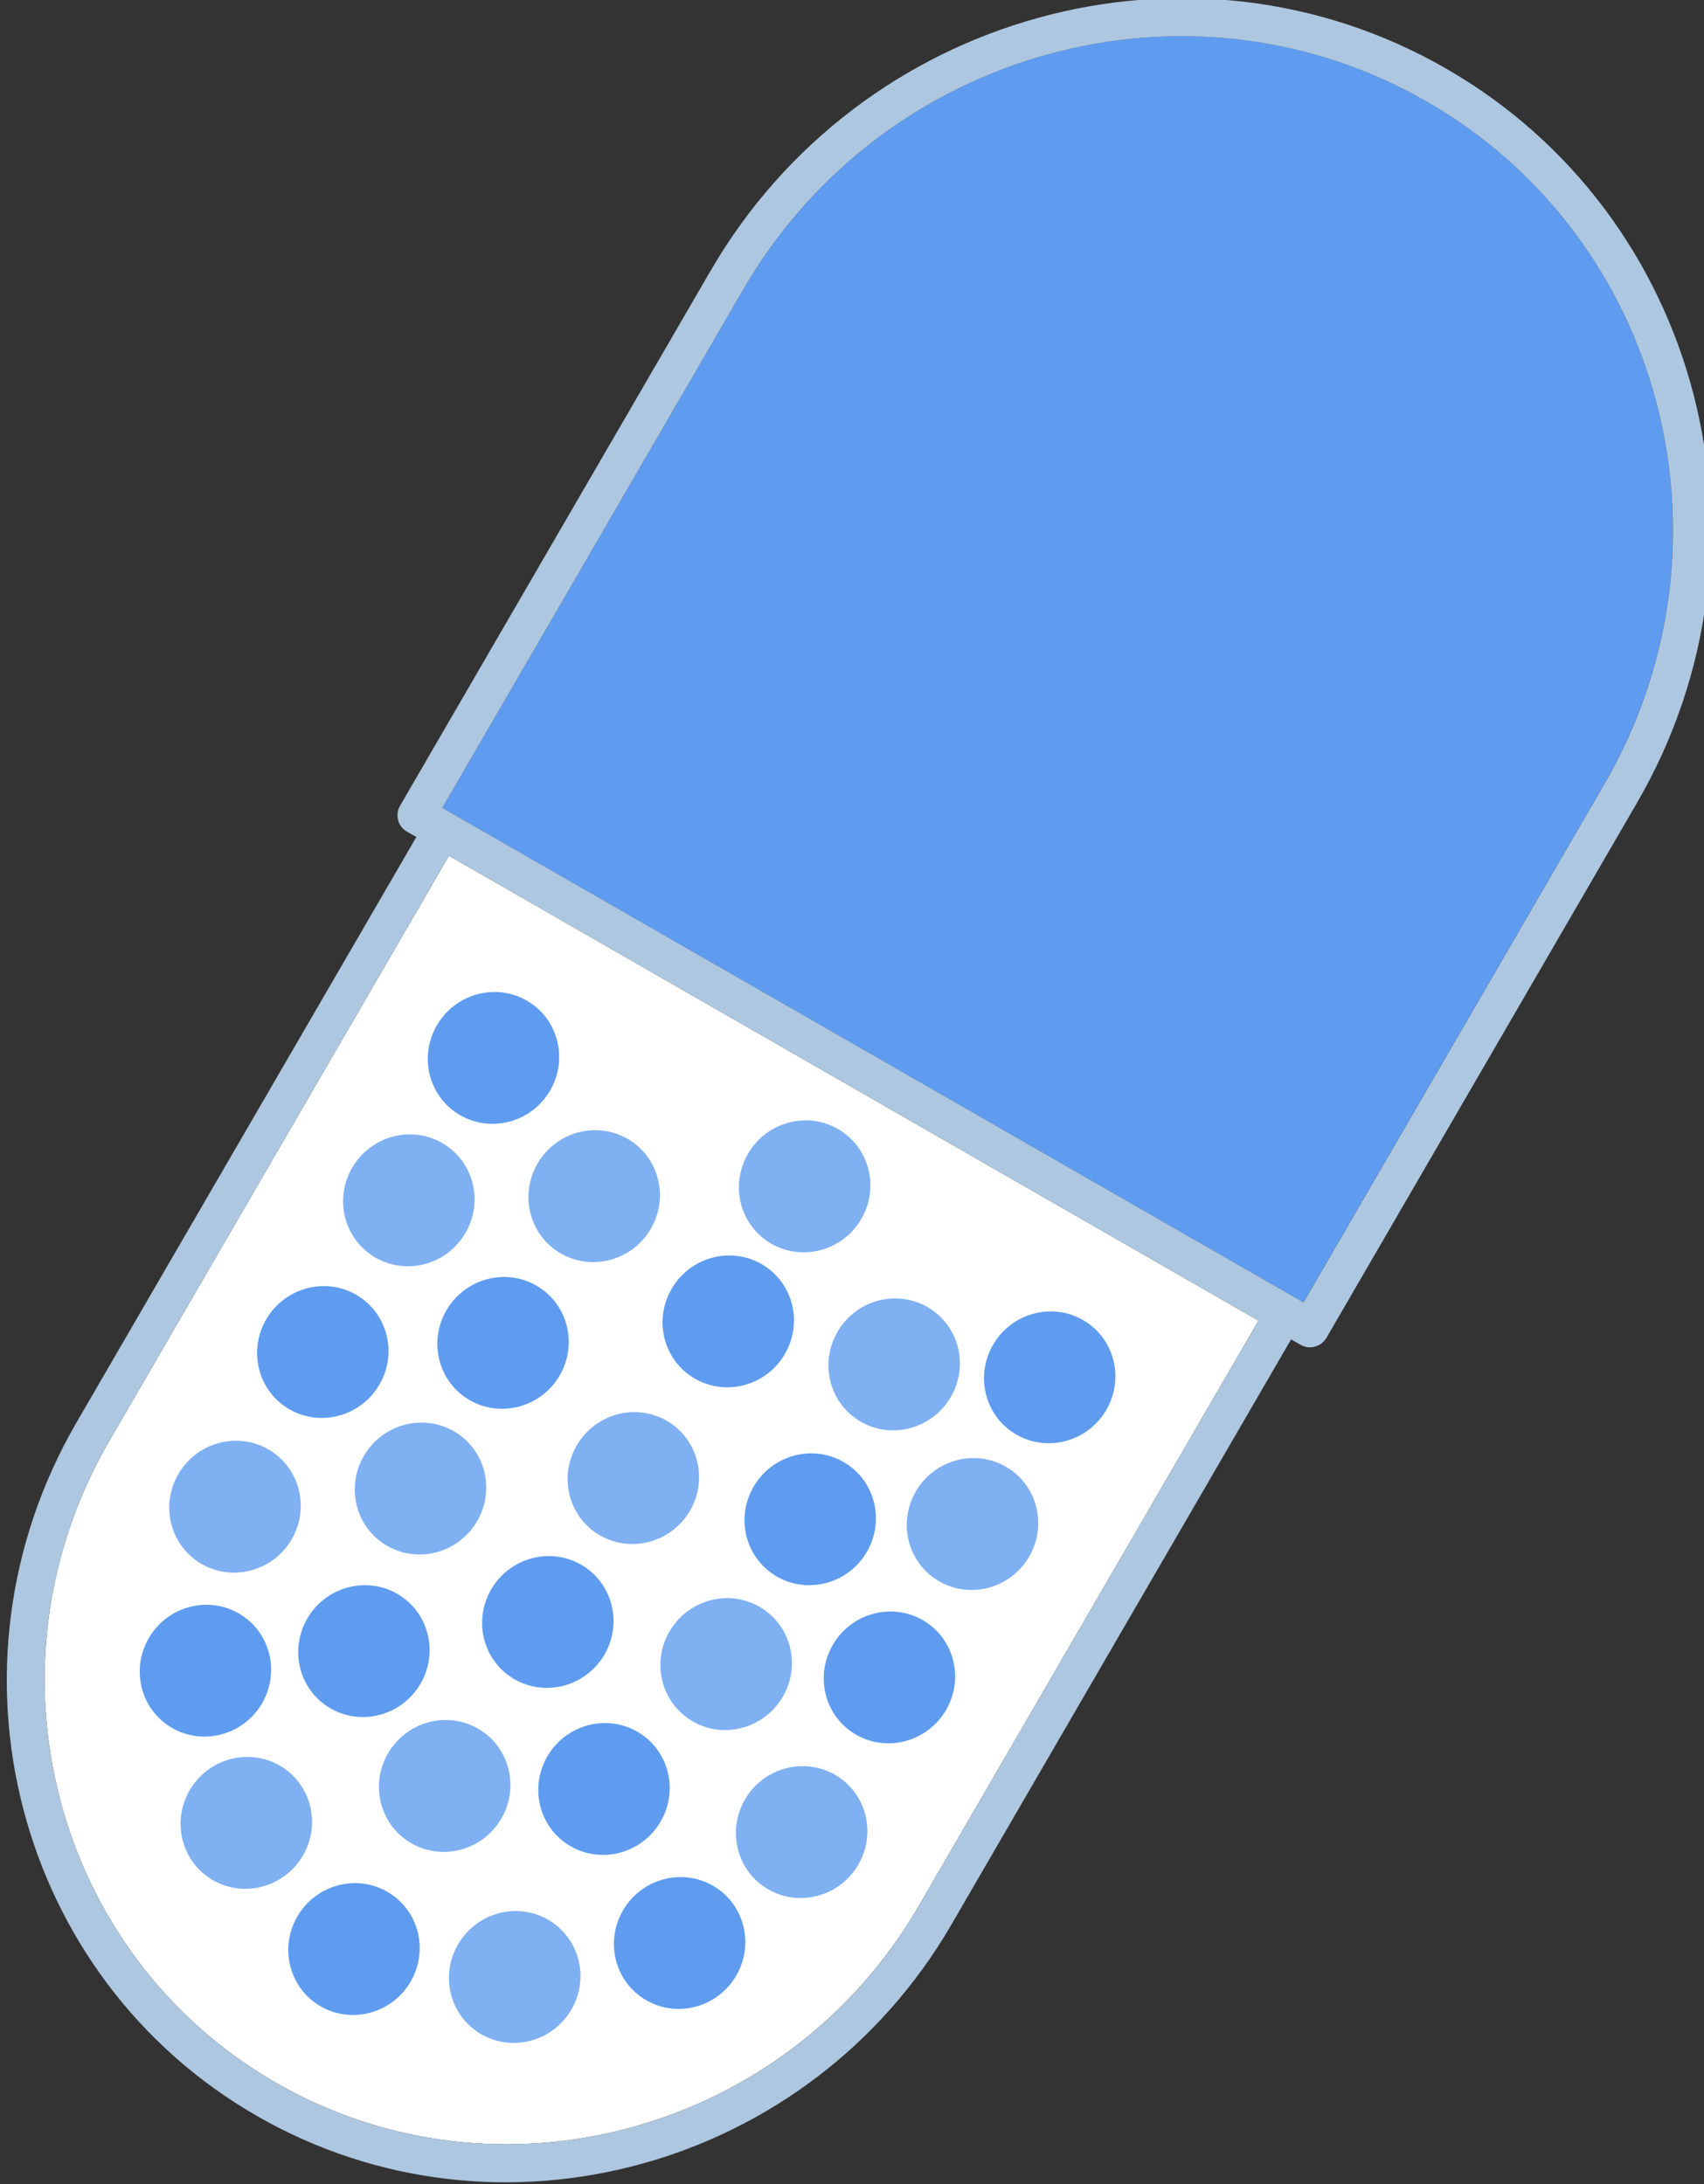
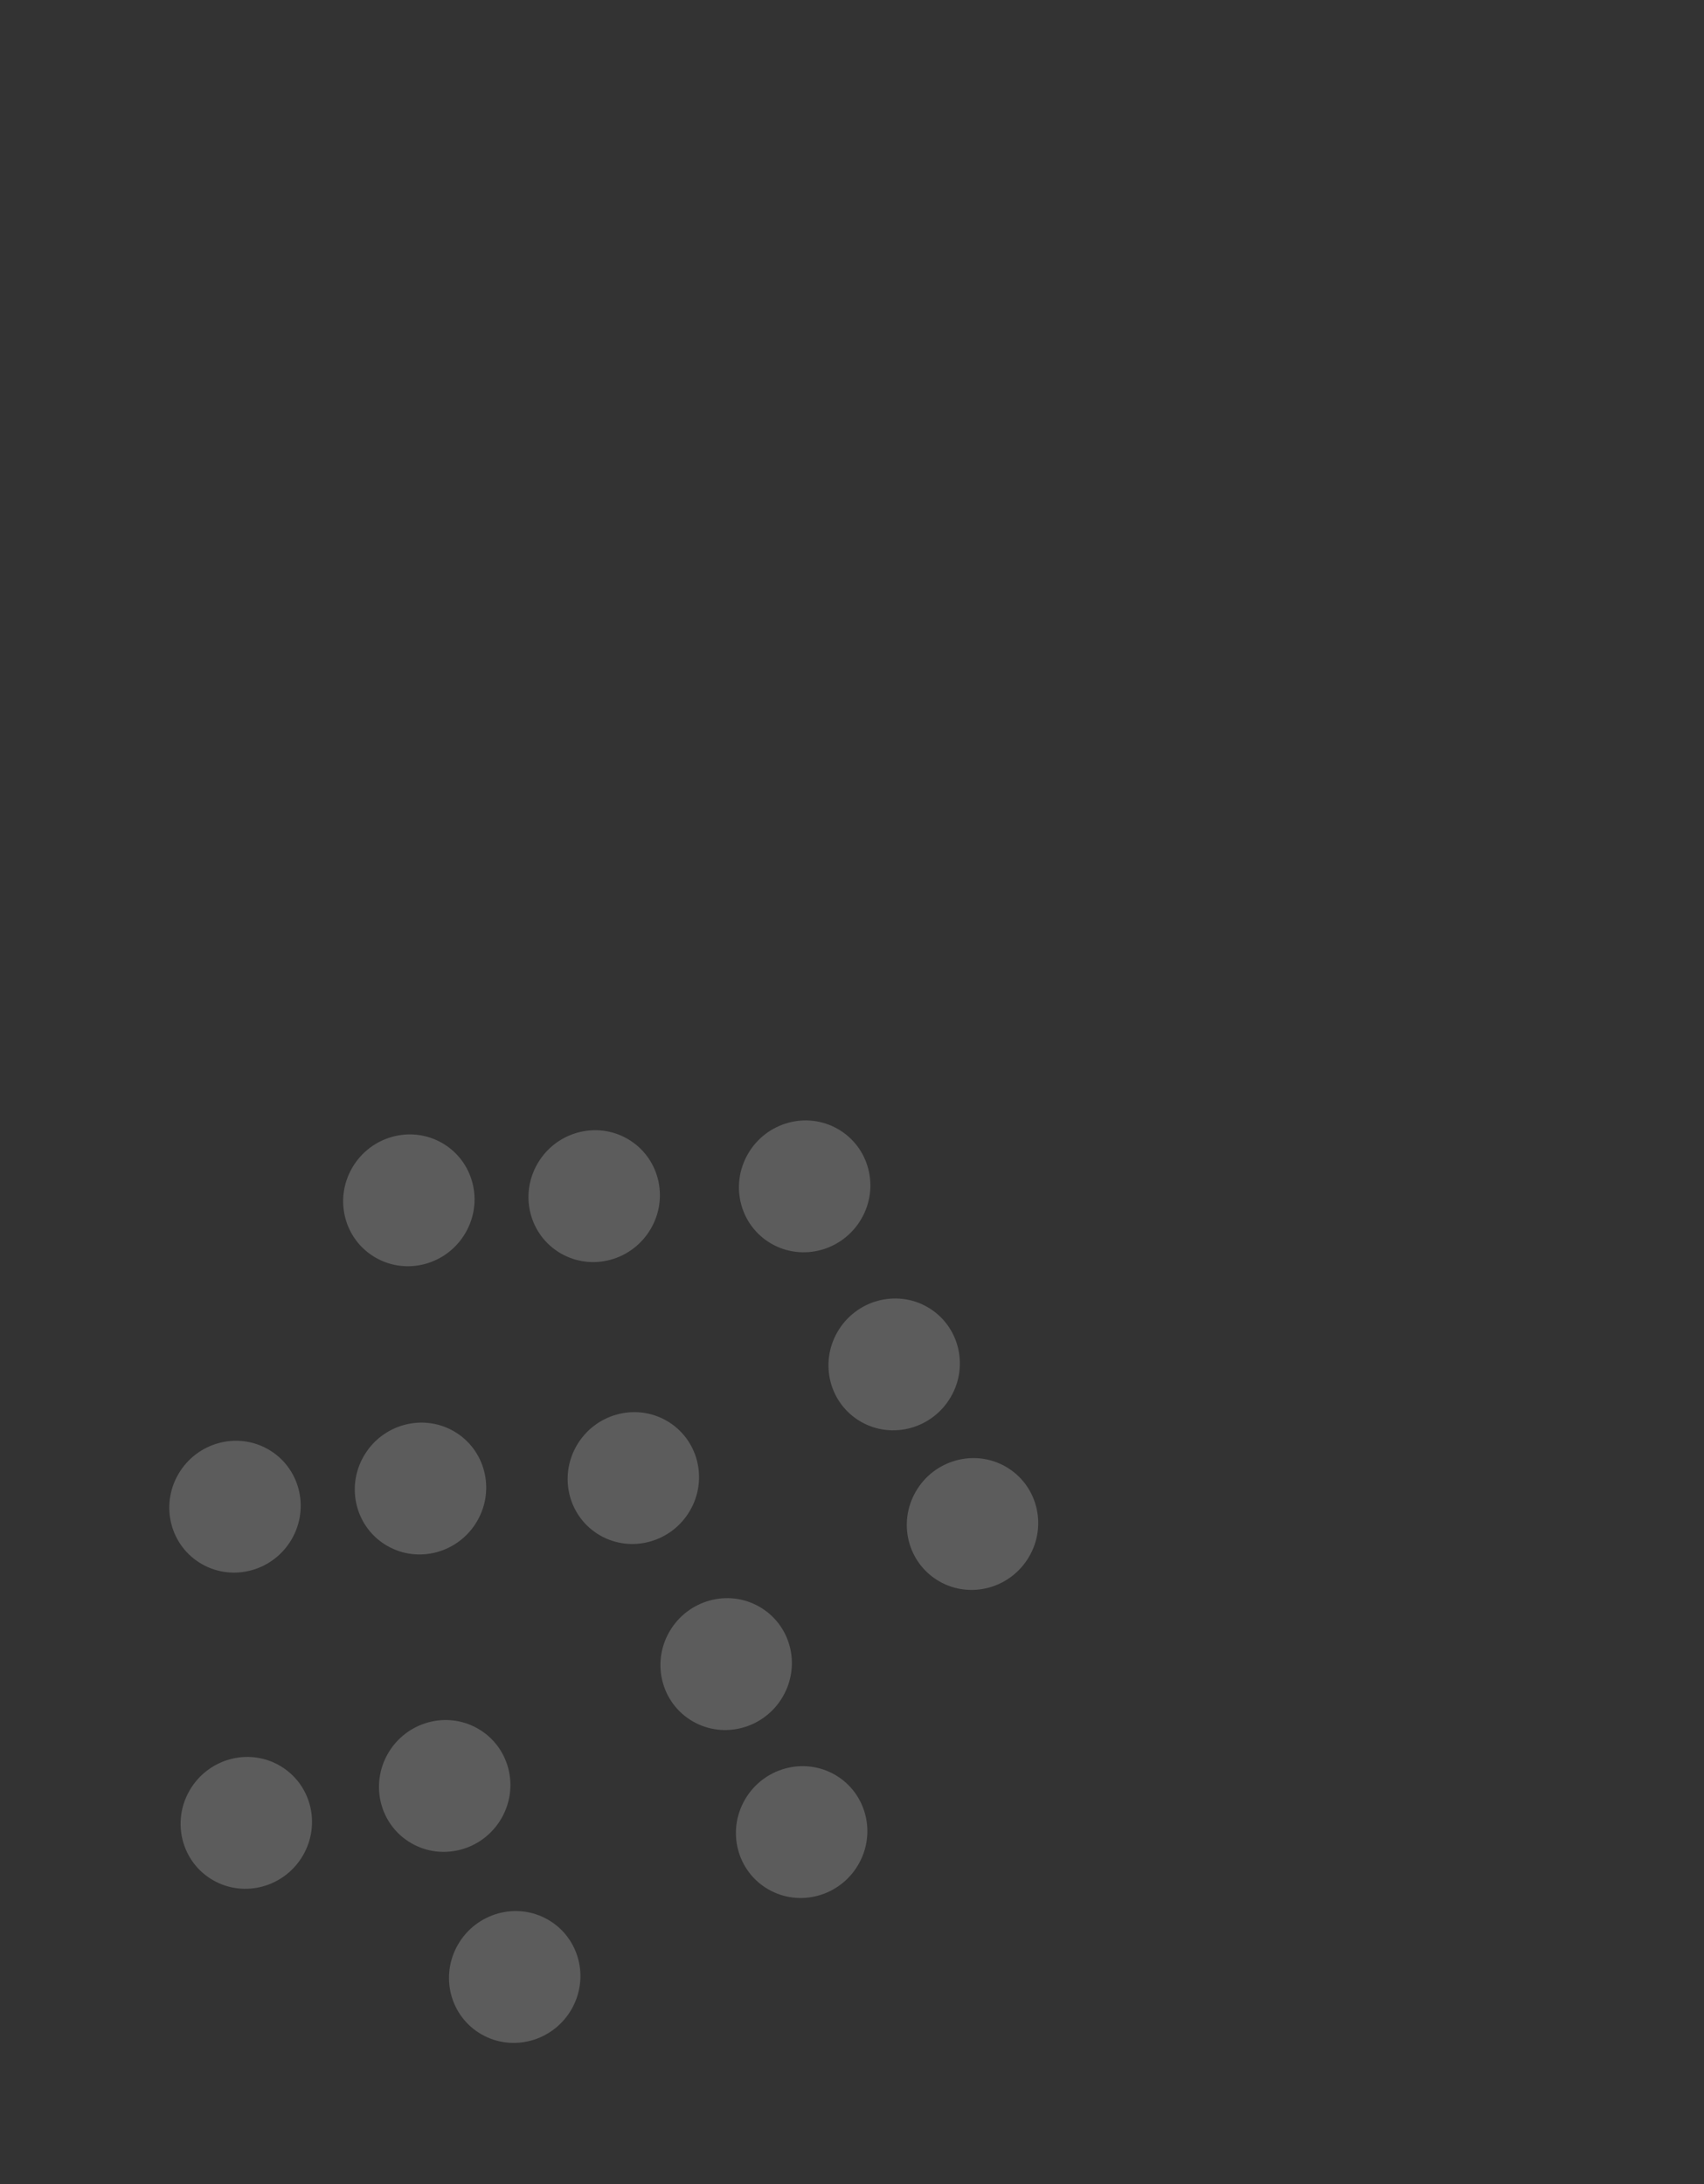
<svg xmlns="http://www.w3.org/2000/svg" x="0px" y="0px" width="100%" viewBox="-33 0 156 200" style="vertical-align: middle; max-width: 100%; width: 100%;">
  <rect x="-33" y="0" width="156" height="200" fill="#333333" stroke="none" />
  <g>
-     <path fill="#ffffff" d="M82.212,120.932l-31.11,53.61c-11.997,20.673-38.376,27.934-58.808,16.198    c-20.431-11.735-27.298-38.095-15.302-58.767L8.103,78.364L82.212,120.932z" />
-   </g>
+     </g>
  <g>
-     <path fill="#5f9cef" d="M-8.44,132.72c-2.864-1.645-6.551-0.629-8.233,2.271c-1.683,2.898-0.723,6.583,2.141,8.228    c2.866,1.646,6.552,0.632,8.235-2.269C-4.616,138.051-5.575,134.366-8.44,132.72z M-7.404,161.673    c-2.865-1.646-6.55-0.63-8.233,2.271c-1.682,2.897-0.725,6.583,2.14,8.228c2.866,1.646,6.552,0.63,8.234-2.27    S-4.54,163.318-7.404,161.673z M2.451,141.557c2.866,1.646,6.551,0.629,8.233-2.271c1.682-2.897,0.724-6.582-2.141-8.229    c-2.865-1.645-6.553-0.628-8.234,2.271C-1.374,136.226-0.414,139.911,2.451,141.557z M45.814,130.19    c2.866,1.646,6.551,0.628,8.233-2.271c1.684-2.898,0.726-6.582-2.14-8.229c-2.866-1.646-6.551-0.629-8.234,2.271    C41.992,124.859,42.949,128.544,45.814,130.19z M1.385,115.164c2.866,1.646,6.549,0.631,8.231-2.269    c1.682-2.897,0.724-6.583-2.14-8.228c-2.865-1.646-6.551-0.629-8.233,2.27C-2.439,109.836-1.48,113.519,1.385,115.164z     M18.351,114.783c2.865,1.646,6.552,0.629,8.234-2.271c1.682-2.897,0.724-6.584-2.141-8.229c-2.866-1.646-6.552-0.629-8.234,2.271    C14.528,109.453,15.486,113.138,18.351,114.783z M17.167,175.786c-2.864-1.646-6.55-0.629-8.233,2.27    c-1.683,2.899-0.724,6.585,2.14,8.229c2.865,1.646,6.553,0.629,8.235-2.27C20.992,181.116,20.033,177.432,17.167,175.786z     M36.526,147.134c-2.866-1.646-6.552-0.631-8.235,2.271c-1.683,2.898-0.724,6.584,2.142,8.23c2.866,1.646,6.551,0.628,8.233-2.271    C40.35,152.463,39.393,148.78,36.526,147.134z M10.756,158.294c-2.865-1.645-6.55-0.631-8.232,2.268    c-1.682,2.899-0.724,6.585,2.141,8.229c2.865,1.646,6.553,0.63,8.235-2.27C14.582,163.623,13.621,159.94,10.756,158.294z     M43.436,162.517c-2.864-1.645-6.552-0.629-8.234,2.269c-1.683,2.9-0.722,6.585,2.142,8.229c2.866,1.646,6.55,0.631,8.234-2.27    C47.259,167.848,46.302,164.163,43.436,162.517z M52.989,144.805c2.863,1.646,6.549,0.631,8.23-2.269    c1.683-2.897,0.725-6.583-2.14-8.229c-2.866-1.646-6.554-0.629-8.235,2.27S50.123,143.159,52.989,144.805z M28.028,130.099    c-2.867-1.646-6.551-0.628-8.233,2.271c-1.681,2.896-0.725,6.583,2.14,8.229c2.864,1.646,6.553,0.627,8.234-2.271    C31.851,135.43,30.892,131.744,28.028,130.099z M43.711,103.387c-2.866-1.646-6.551-0.63-8.232,2.268    c-1.684,2.901-0.726,6.586,2.139,8.232c2.864,1.645,6.553,0.629,8.237-2.273C47.537,108.717,46.575,105.032,43.711,103.387z" />
-   </g>
+     </g>
  <path opacity="0.2" fill="#FFFFFF" d="M10.756,158.294c-2.865-1.645-6.55-0.631-8.232,2.268   c-1.682,2.899-0.724,6.585,2.141,8.229c2.865,1.646,6.553,0.63,8.235-2.27C14.582,163.623,13.621,159.94,10.756,158.294z    M2.451,141.557c2.866,1.646,6.551,0.629,8.233-2.271c1.682-2.897,0.724-6.582-2.141-8.229c-2.865-1.645-6.553-0.628-8.234,2.271   C-1.374,136.226-0.414,139.911,2.451,141.557z M28.028,130.099c-2.867-1.646-6.551-0.628-8.233,2.271   c-1.681,2.896-0.725,6.583,2.14,8.229c2.864,1.646,6.553,0.627,8.234-2.271C31.851,135.43,30.892,131.744,28.028,130.099z    M18.351,114.783c2.865,1.646,6.552,0.629,8.234-2.271c1.682-2.897,0.724-6.584-2.141-8.229c-2.866-1.646-6.552-0.629-8.234,2.271   C14.528,109.453,15.486,113.138,18.351,114.783z M45.814,130.19c2.866,1.646,6.551,0.628,8.233-2.271   c1.684-2.898,0.726-6.582-2.14-8.229c-2.866-1.646-6.551-0.629-8.234,2.271C41.992,124.859,42.949,128.544,45.814,130.19z    M43.711,103.387c-2.866-1.646-6.551-0.63-8.232,2.268c-1.684,2.901-0.726,6.586,2.139,8.232c2.864,1.645,6.553,0.629,8.237-2.273   C47.537,108.717,46.575,105.032,43.711,103.387z M36.526,147.134c-2.866-1.646-6.552-0.631-8.235,2.271   c-1.683,2.898-0.724,6.584,2.142,8.23c2.866,1.646,6.551,0.628,8.233-2.271C40.35,152.463,39.393,148.78,36.526,147.134z    M-7.404,161.673c-2.865-1.646-6.55-0.63-8.233,2.271c-1.682,2.897-0.725,6.583,2.14,8.228c2.866,1.646,6.552,0.63,8.234-2.27   S-4.54,163.318-7.404,161.673z M-8.44,132.72c-2.864-1.645-6.551-0.629-8.233,2.271c-1.683,2.898-0.723,6.583,2.141,8.228   c2.866,1.646,6.552,0.632,8.235-2.269C-4.616,138.051-5.575,134.366-8.44,132.72z M1.385,115.164   c2.866,1.646,6.549,0.631,8.231-2.269c1.682-2.897,0.724-6.583-2.14-8.228c-2.865-1.646-6.551-0.629-8.233,2.27   C-2.439,109.836-1.48,113.519,1.385,115.164z M52.989,144.805c2.863,1.646,6.549,0.631,8.23-2.269   c1.683-2.897,0.725-6.583-2.14-8.229c-2.866-1.646-6.554-0.629-8.235,2.27S50.123,143.159,52.989,144.805z M17.167,175.786   c-2.864-1.646-6.55-0.629-8.233,2.27c-1.683,2.899-0.724,6.585,2.14,8.229c2.865,1.646,6.553,0.629,8.235-2.27   C20.992,181.116,20.033,177.432,17.167,175.786z M43.436,162.517c-2.864-1.645-6.552-0.629-8.234,2.269   c-1.683,2.9-0.722,6.585,2.142,8.229c2.866,1.646,6.55,0.631,8.234-2.27C47.259,167.848,46.302,164.163,43.436,162.517z" />
  <g>
-     <path fill="#5f9cef" d="M7.494,73.98l78.834,45.281l27.544-47.464c12.761-21.988,5.46-50.032-16.274-62.517    c-21.735-12.484-49.8-4.753-62.559,17.235L7.494,73.98z" />
-     <path fill="#5f9cef" d="M10.008,128.22c2.865,1.646,6.551,0.629,8.232-2.269c1.682-2.898,0.725-6.585-2.14-8.231    c-2.865-1.645-6.553-0.626-8.235,2.273C6.185,122.89,7.143,126.574,10.008,128.22z M9.134,102.124    c2.865,1.646,6.55,0.63,8.232-2.269c1.682-2.898,0.725-6.584-2.14-8.229s-6.552-0.627-8.233,2.271    C5.311,96.795,6.27,100.478,9.134,102.124z M30.627,126.252c2.864,1.645,6.55,0.63,8.232-2.269c1.684-2.901,0.724-6.585-2.14-8.229    c-2.868-1.647-6.552-0.632-8.235,2.27C26.801,120.922,27.76,124.605,30.627,126.252z M1.739,126.784    c1.683-2.898,0.724-6.582-2.141-8.227c-2.865-1.646-6.55-0.631-8.232,2.269c-1.682,2.898-0.725,6.584,2.139,8.23    C-3.628,130.698,0.058,129.684,1.739,126.784z M60.055,131.372c2.865,1.645,6.55,0.63,8.232-2.269    c1.682-2.898,0.725-6.585-2.141-8.229c-2.864-1.646-6.552-0.627-8.232,2.271C56.232,126.044,57.189,129.726,60.055,131.372z     M38.129,144.372c2.866,1.646,6.553,0.63,8.234-2.268c1.682-2.898,0.725-6.585-2.141-8.231c-2.864-1.645-6.552-0.627-8.234,2.272    C34.307,139.042,35.265,142.727,38.129,144.372z M20.198,143.278c-2.864-1.645-6.551-0.63-8.233,2.269s-0.723,6.583,2.142,8.228    c2.865,1.646,6.553,0.631,8.235-2.268C24.024,148.607,23.063,144.924,20.198,143.278z M32.264,172.673    c-2.864-1.646-6.552-0.628-8.233,2.27c-1.682,2.898-0.723,6.582,2.142,8.228c2.866,1.646,6.552,0.631,8.234-2.268    C36.086,178.003,35.13,174.318,32.264,172.673z M51.474,148.354c-2.865-1.646-6.55-0.631-8.232,2.269    c-1.682,2.897-0.727,6.583,2.14,8.229c2.864,1.645,6.552,0.627,8.233-2.271C55.297,153.683,54.337,149.999,51.474,148.354z     M25.34,158.569c-2.864-1.646-6.55-0.63-8.233,2.271c-1.682,2.899-0.724,6.585,2.14,8.229c2.866,1.646,6.553,0.629,8.235-2.27    C29.166,163.898,28.207,160.215,25.34,158.569z M2.454,173.228c-2.865-1.646-6.55-0.63-8.232,2.269    c-1.683,2.901-0.725,6.585,2.14,8.23c2.865,1.646,6.552,0.629,8.235-2.271S5.319,174.874,2.454,173.228z M-11.147,147.738    c-2.865-1.646-6.552-0.63-8.233,2.269c-1.682,2.898-0.724,6.581,2.142,8.228c2.865,1.646,6.552,0.631,8.234-2.269    C-7.325,153.067-8.283,149.383-11.147,147.738z M3.363,145.945c-2.866-1.646-6.552-0.631-8.235,2.271    c-1.683,2.897-0.724,6.584,2.142,8.229c2.864,1.645,6.551,0.628,8.233-2.271C7.187,151.274,6.227,147.591,3.363,145.945z" />
-   </g>
-   <path fill="rgb(174,199,224)" d="M99.354,6.258C75.973-7.171,45.776,1.147,32.049,24.802L3.626,73.78c-0.484,0.834-0.207,1.894,0.623,2.37   l0.867,0.498l-31.111,53.61c-12.966,22.342-5.548,50.829,16.532,63.512c22.08,12.683,50.587,4.83,63.551-17.512l31.112-53.61   l0.866,0.498c0.831,0.477,1.891,0.187,2.375-0.649l28.422-48.977C130.592,49.864,122.735,19.688,99.354,6.258z M51.102,174.542   c-11.997,20.673-38.376,27.934-58.808,16.198c-20.431-11.735-27.298-38.095-15.302-58.767L8.103,78.364l74.109,42.567   L51.102,174.542z M86.336,119.263L7.495,73.977l27.542-47.458C47.8,4.523,75.865-3.196,97.597,9.286   c21.732,12.483,29.044,40.522,16.279,62.517L86.336,119.263z" />
+     </g>
</svg>